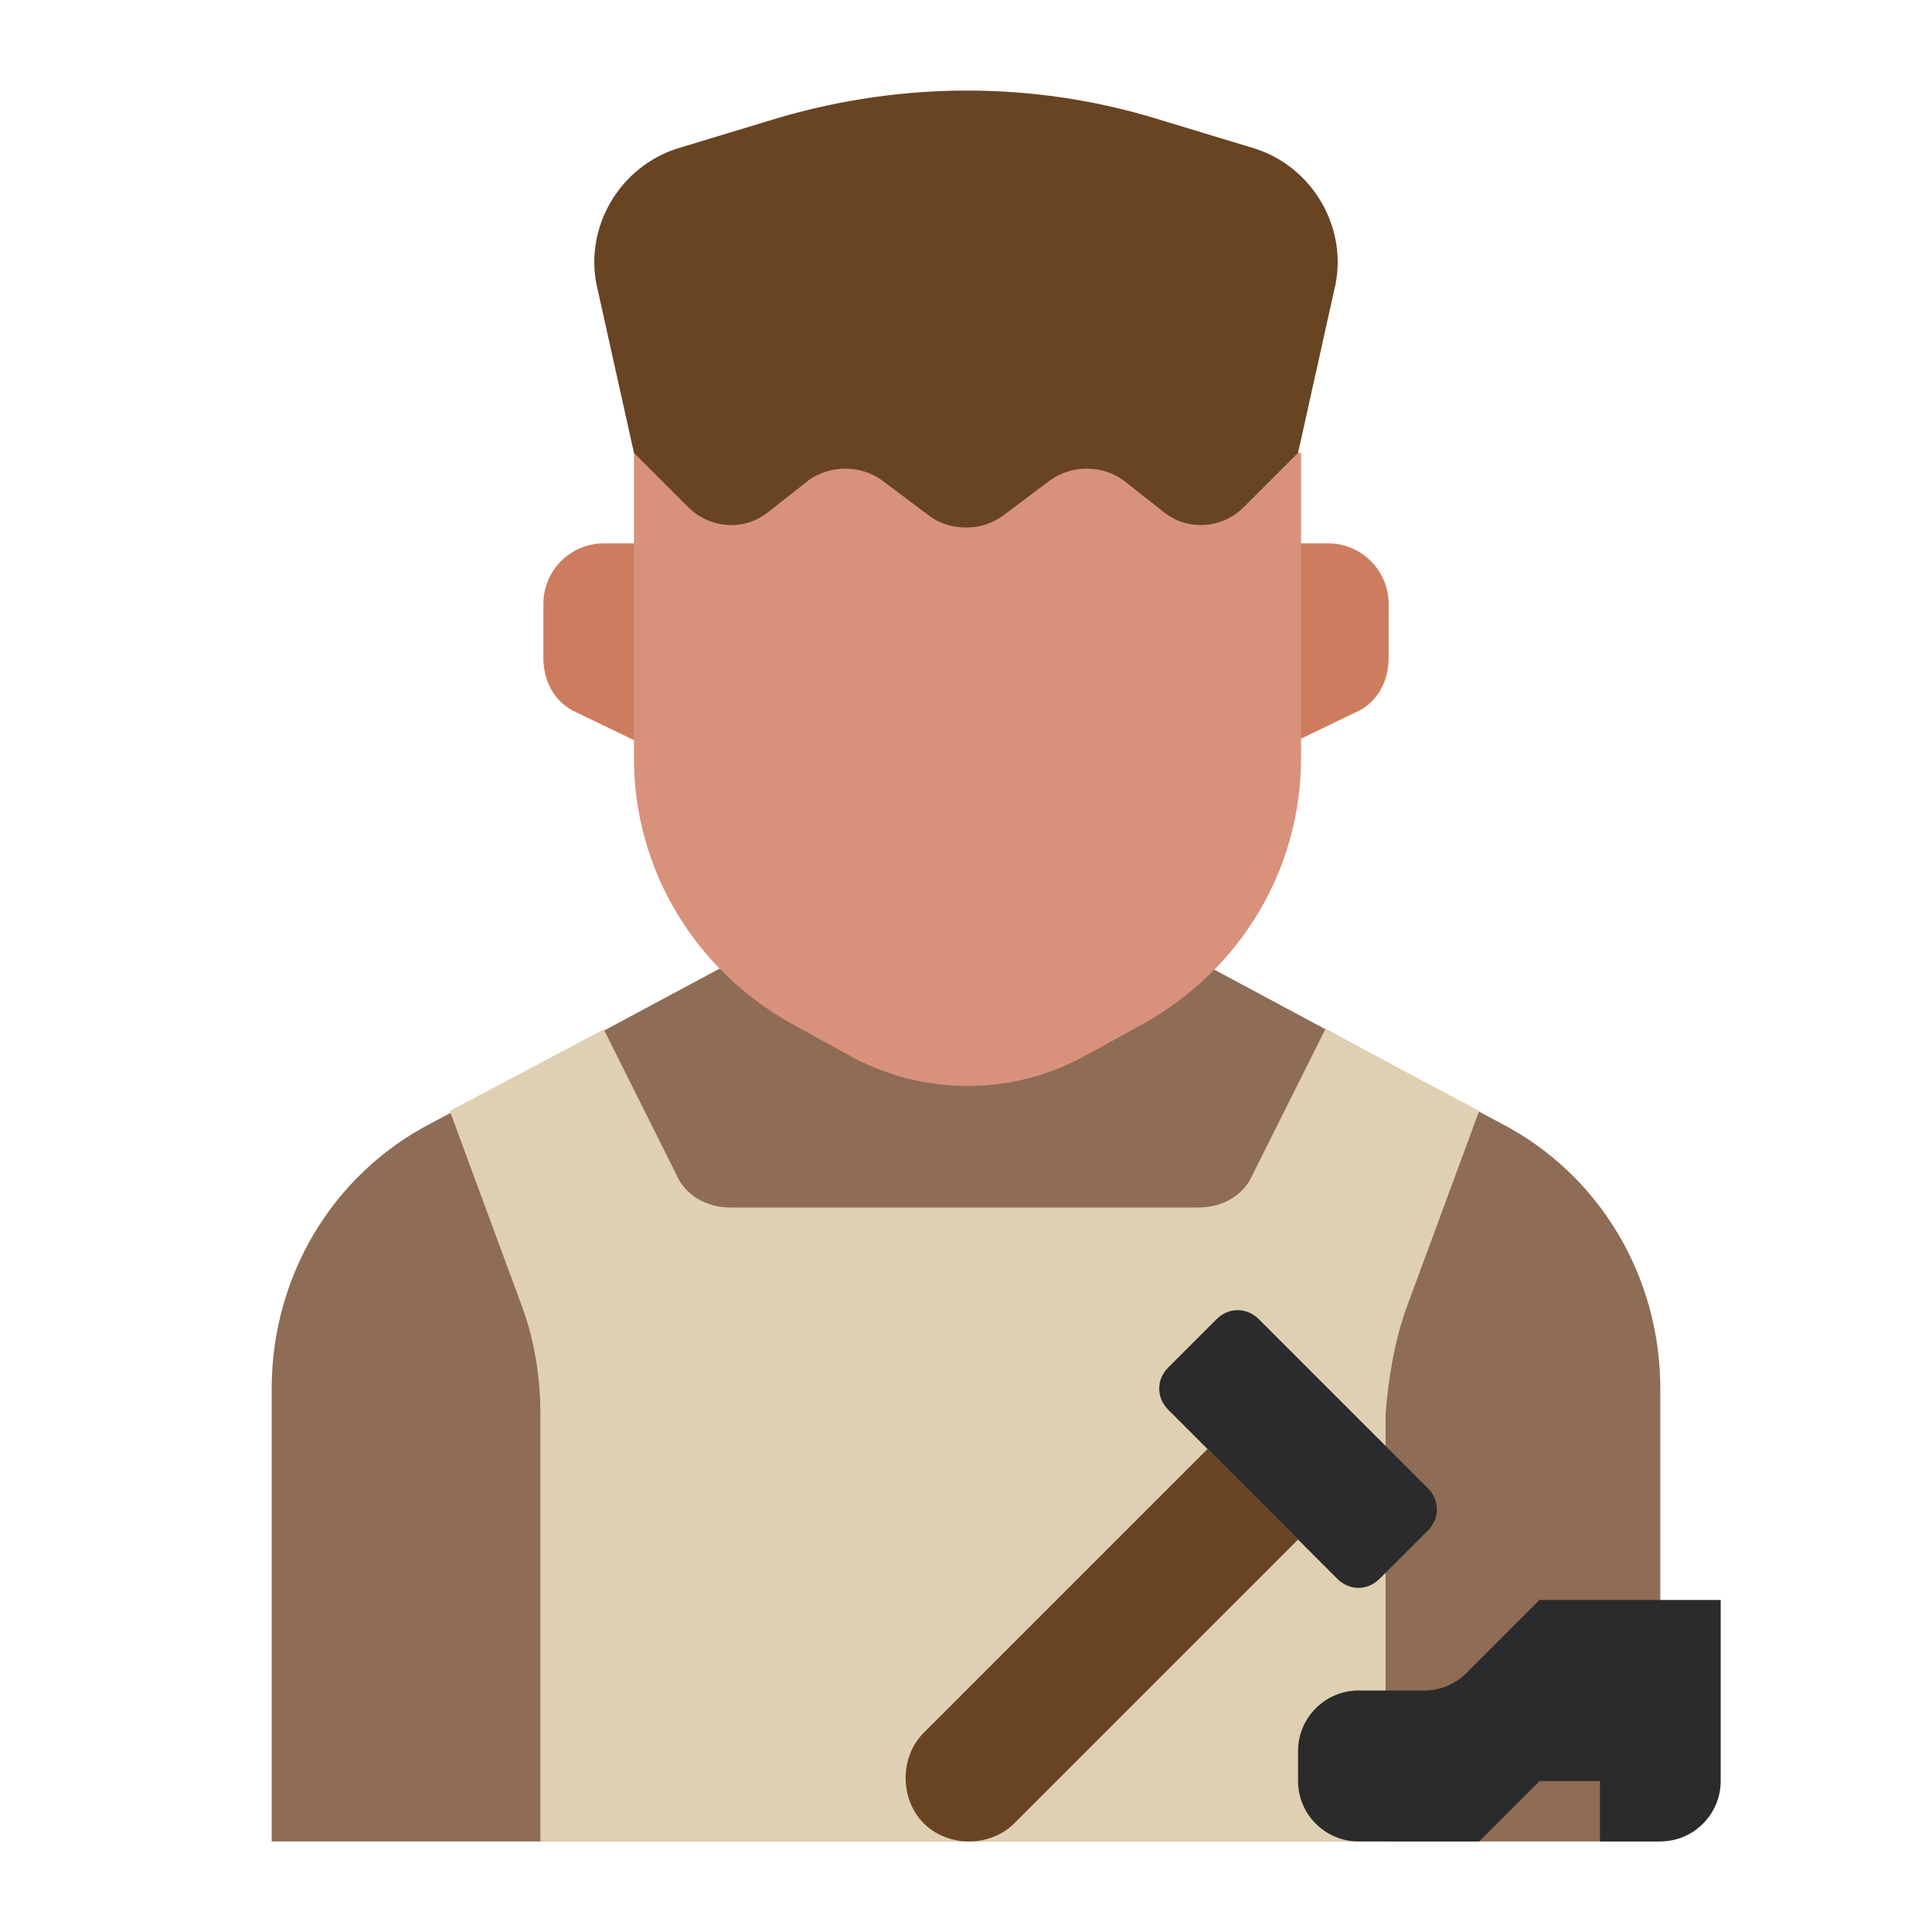
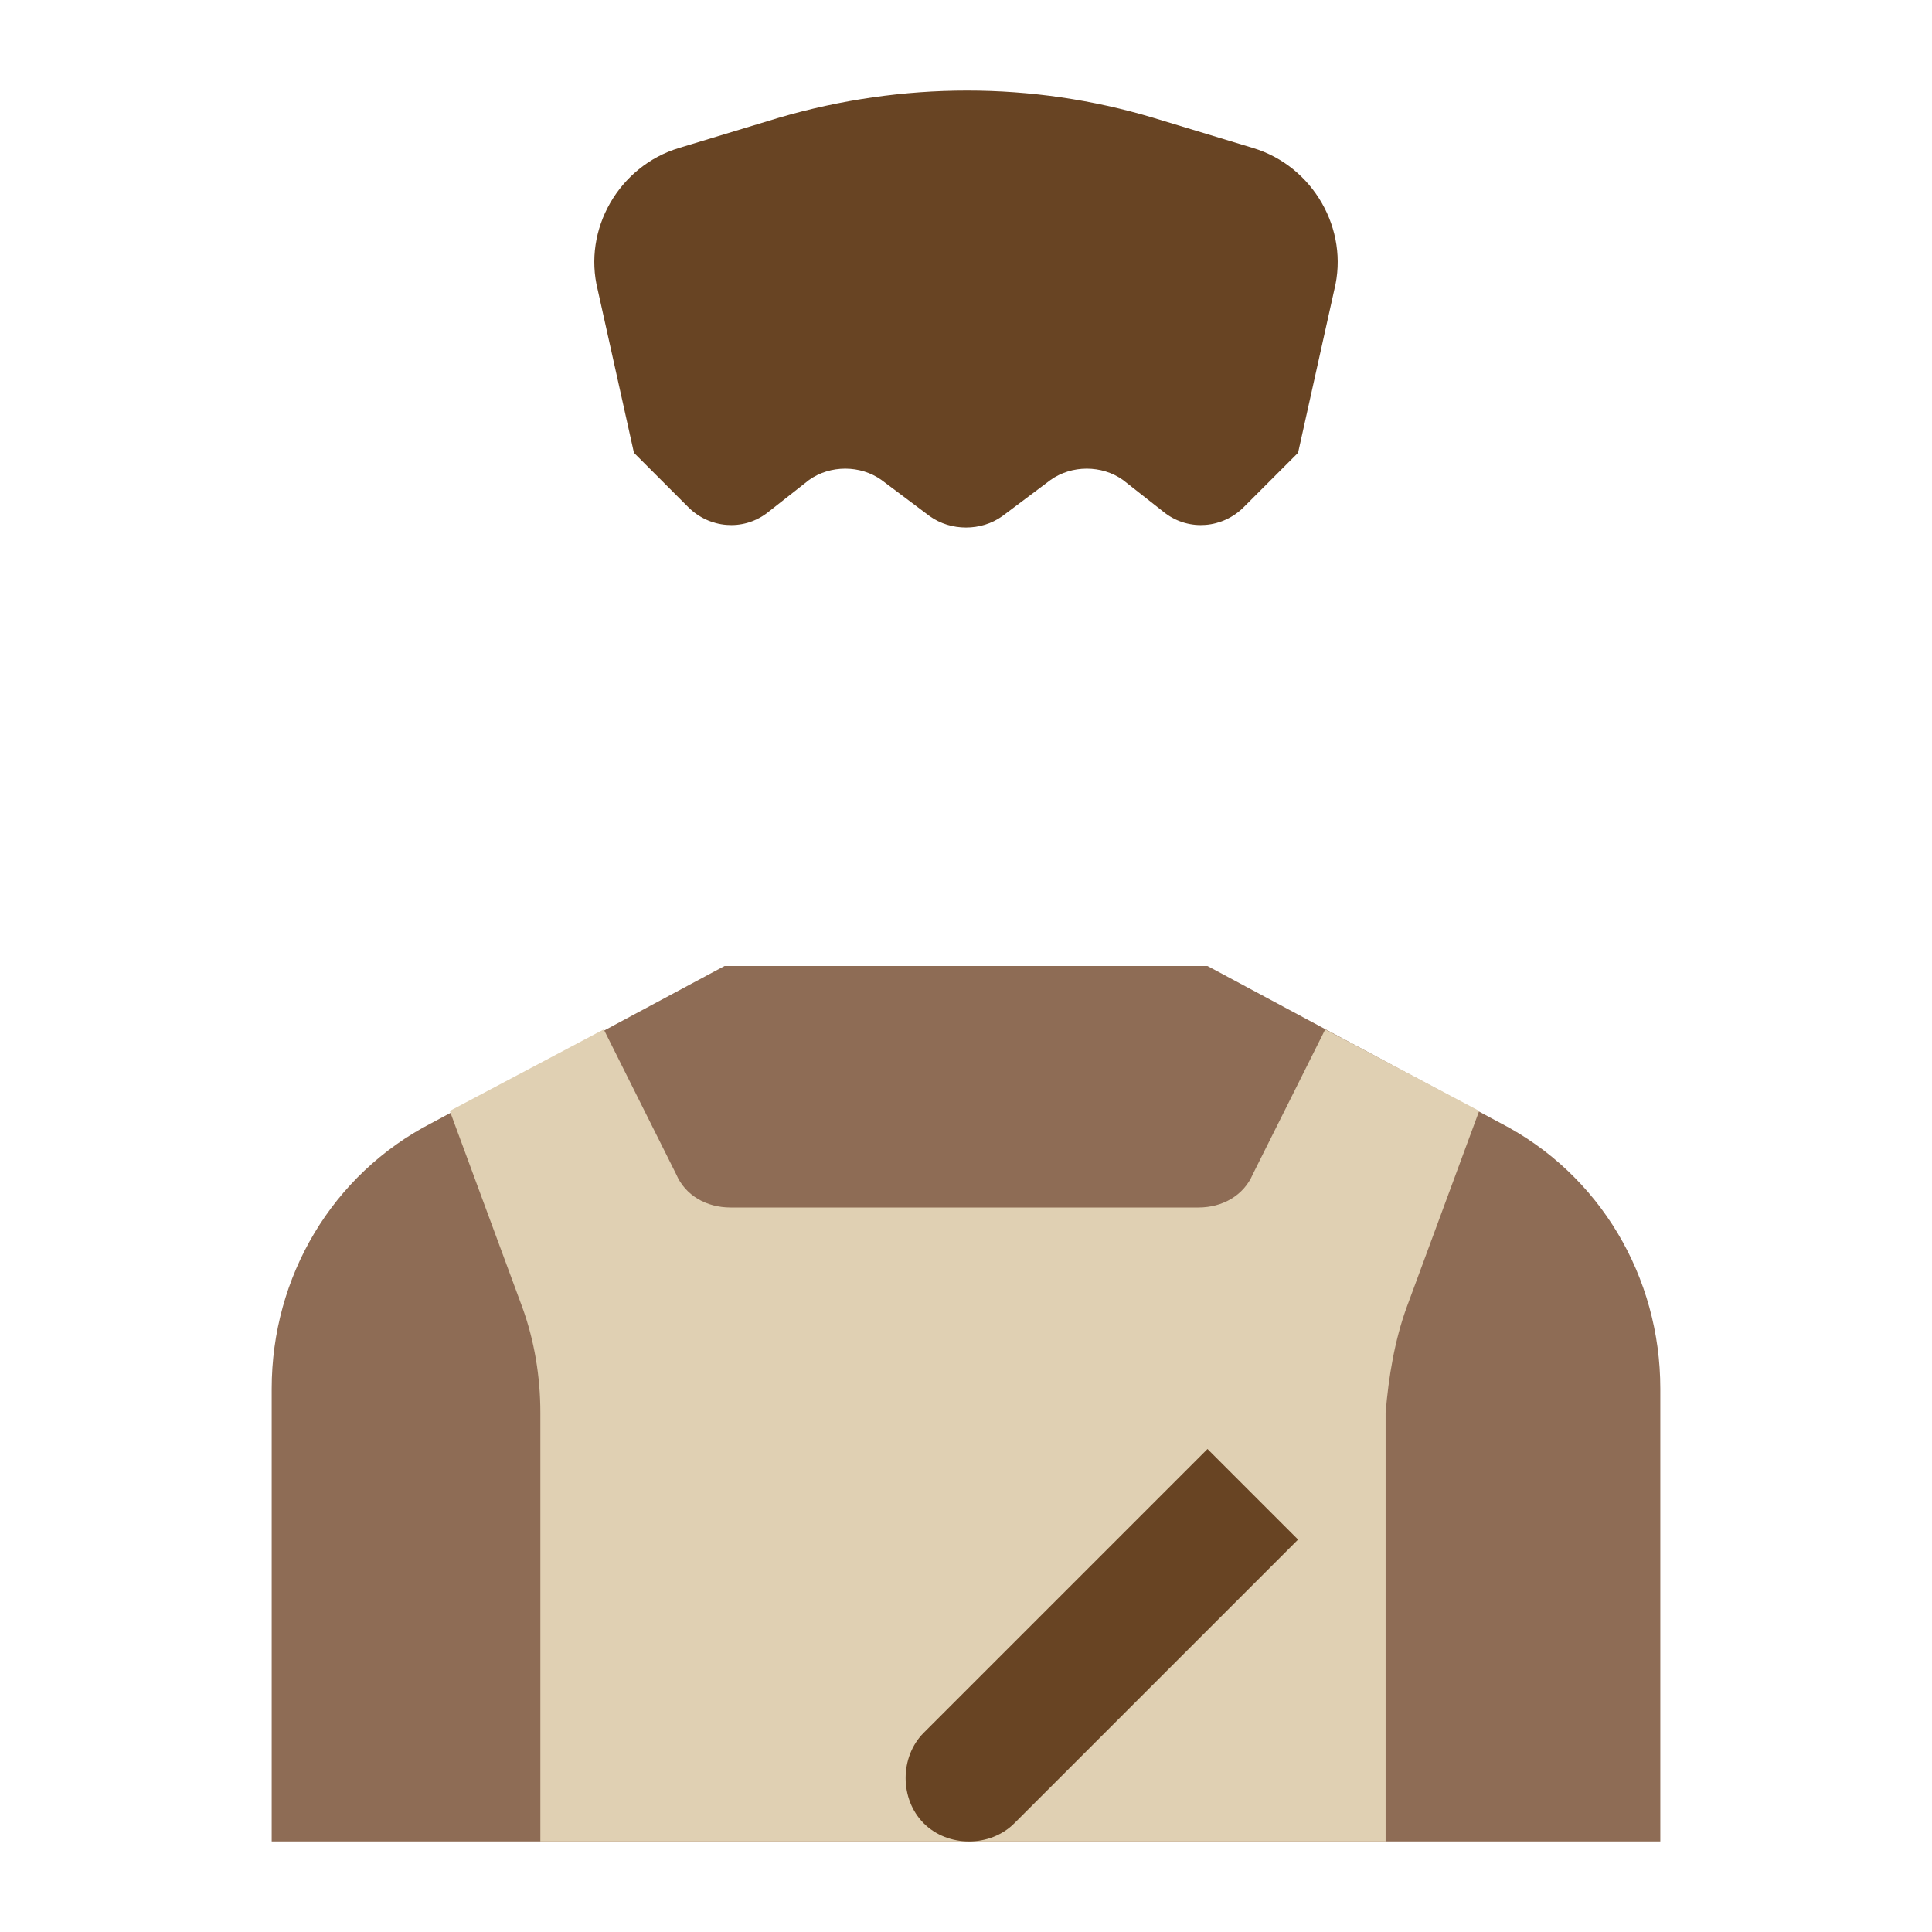
<svg xmlns="http://www.w3.org/2000/svg" id="Layer_1" height="512" viewBox="0 0 64 64" width="512">
  <path d="m49.7 37.2-9.7-5.2h-16l-9.7 5.2c-3.3 1.7-5.3 5.1-5.3 8.8v15h46v-15c0-3.7-2-7.1-5.3-8.8z" fill="#8e6c55" />
  <path d="m46.6 43.3 2.4-6.5-5.1-2.7-2.4 4.8c-.3.7-1 1.1-1.8 1.1h-15.5c-.8 0-1.5-.4-1.8-1.1l-2.4-4.8-5.1 2.7 2.4 6.5c.4 1.1.6 2.3.6 3.5v14.2h28v-14.2c.1-1.2.3-2.4.7-3.5z" fill="#e0d0b3" />
-   <path d="m20 18c-1.1 0-2 .9-2 2v1.8c0 .8.4 1.5 1.1 1.8l2.9 1.4v-7z" fill="#ce7c5f" />
-   <path d="m44 18h-2v7l2.9-1.4c.7-.3 1.1-1 1.1-1.8v-1.8c0-1.1-.9-2-2-2z" fill="#ce7c5f" />
-   <path d="m21 15v10.1c0 3.7 2 7 5.2 8.8l2 1.1c2.4 1.3 5.3 1.3 7.7 0l2-1.1c3.2-1.8 5.2-5.1 5.2-8.8v-10.1z" fill="#d8927c" />
  <path d="m41.5 4.9-3.3-1c-4-1.2-8.3-1.2-12.4 0l-3.3 1c-2 .6-3.2 2.7-2.7 4.7l1.2 5.4 1.8 1.8c.7.7 1.8.8 2.6.2l1.4-1.1c.7-.5 1.7-.5 2.4 0l1.6 1.2c.7.5 1.7.5 2.4 0l1.6-1.2c.7-.5 1.7-.5 2.4 0l1.4 1.1c.8.6 1.9.5 2.6-.2l1.8-1.8 1.2-5.4c.5-2-.7-4.1-2.7-4.7z" fill="#684423" />
-   <path d="m51 53h6v6c0 1.1-.9 2-2 2h-2v-2h-2l-2 2h-4c-1.1 0-2-.9-2-2v-1c0-1.1.9-2 2-2h2.2c.5 0 1-.2 1.4-.6z" fill="#2b2b2b" />
  <path d="m40 48-9.4 9.4c-.8.8-.8 2.2 0 3s2.2.8 3 0l9.4-9.4z" fill="#684423" />
-   <path d="m38.7 45.3 1.6-1.6c.4-.4 1-.4 1.4 0l5.6 5.6c.4.4.4 1 0 1.4l-1.6 1.6c-.4.4-1 .4-1.4 0l-5.6-5.6c-.4-.4-.4-1 0-1.4z" fill="#2b2b2b" />
</svg>